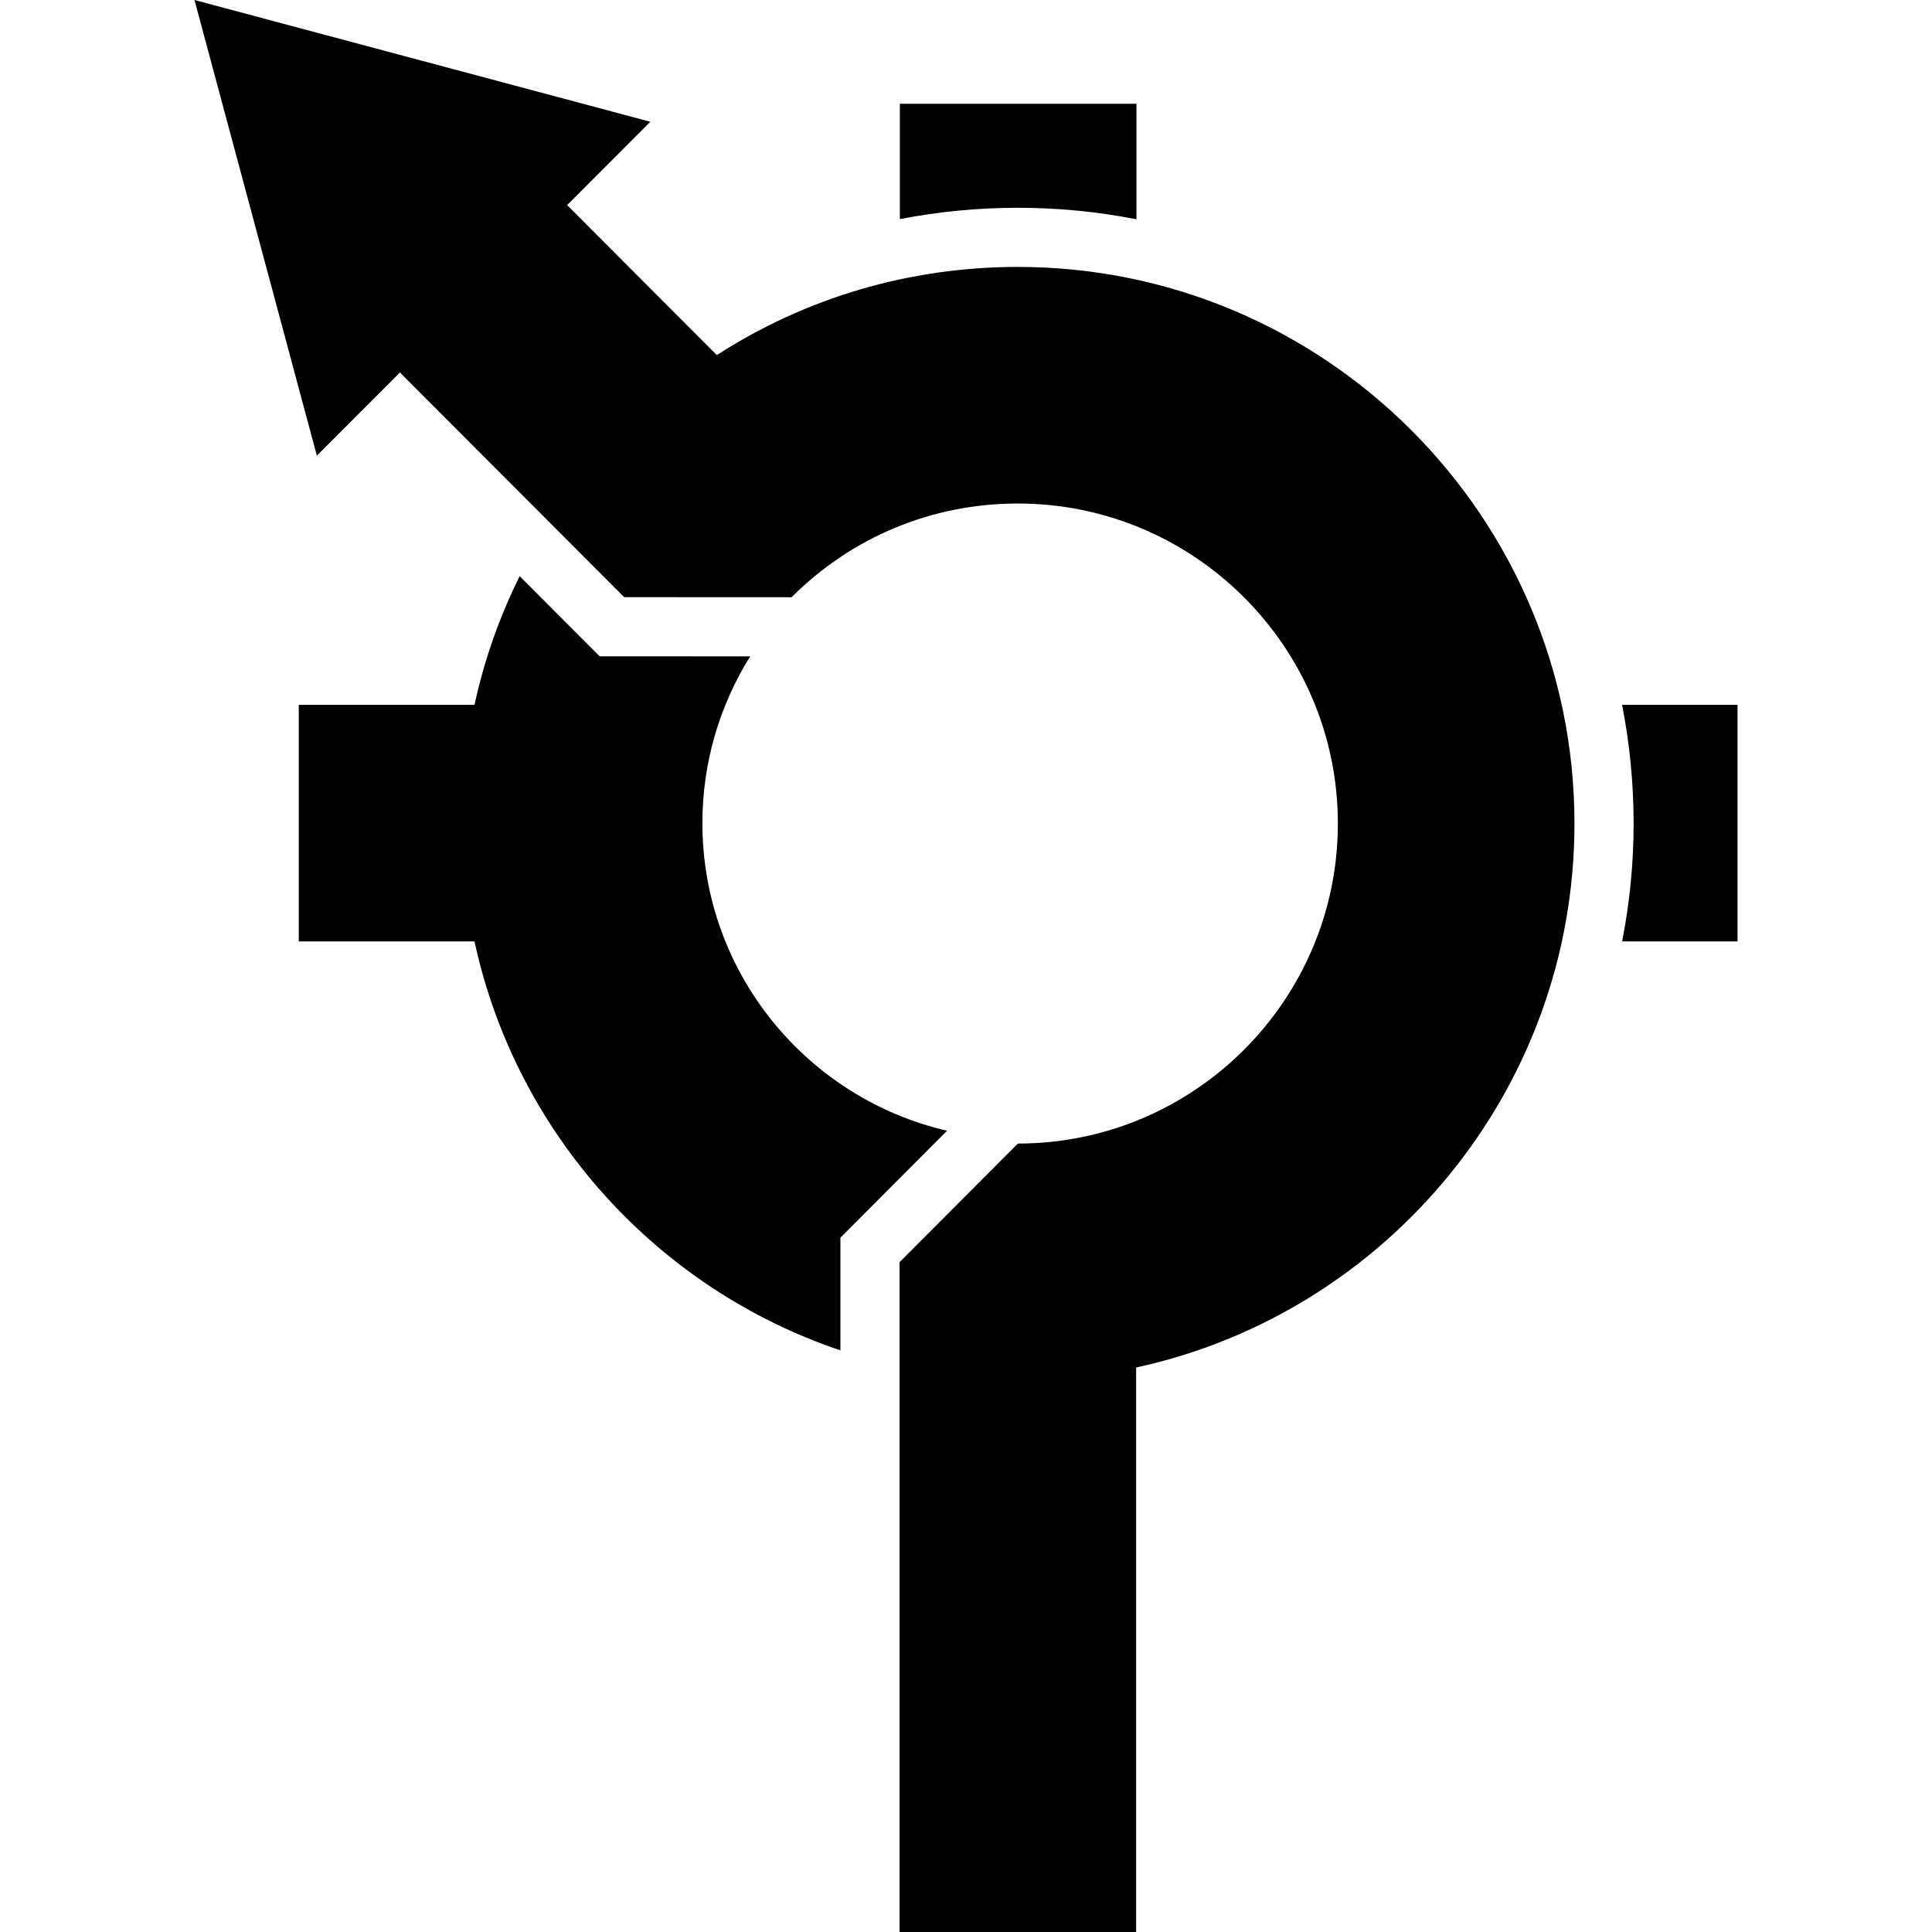
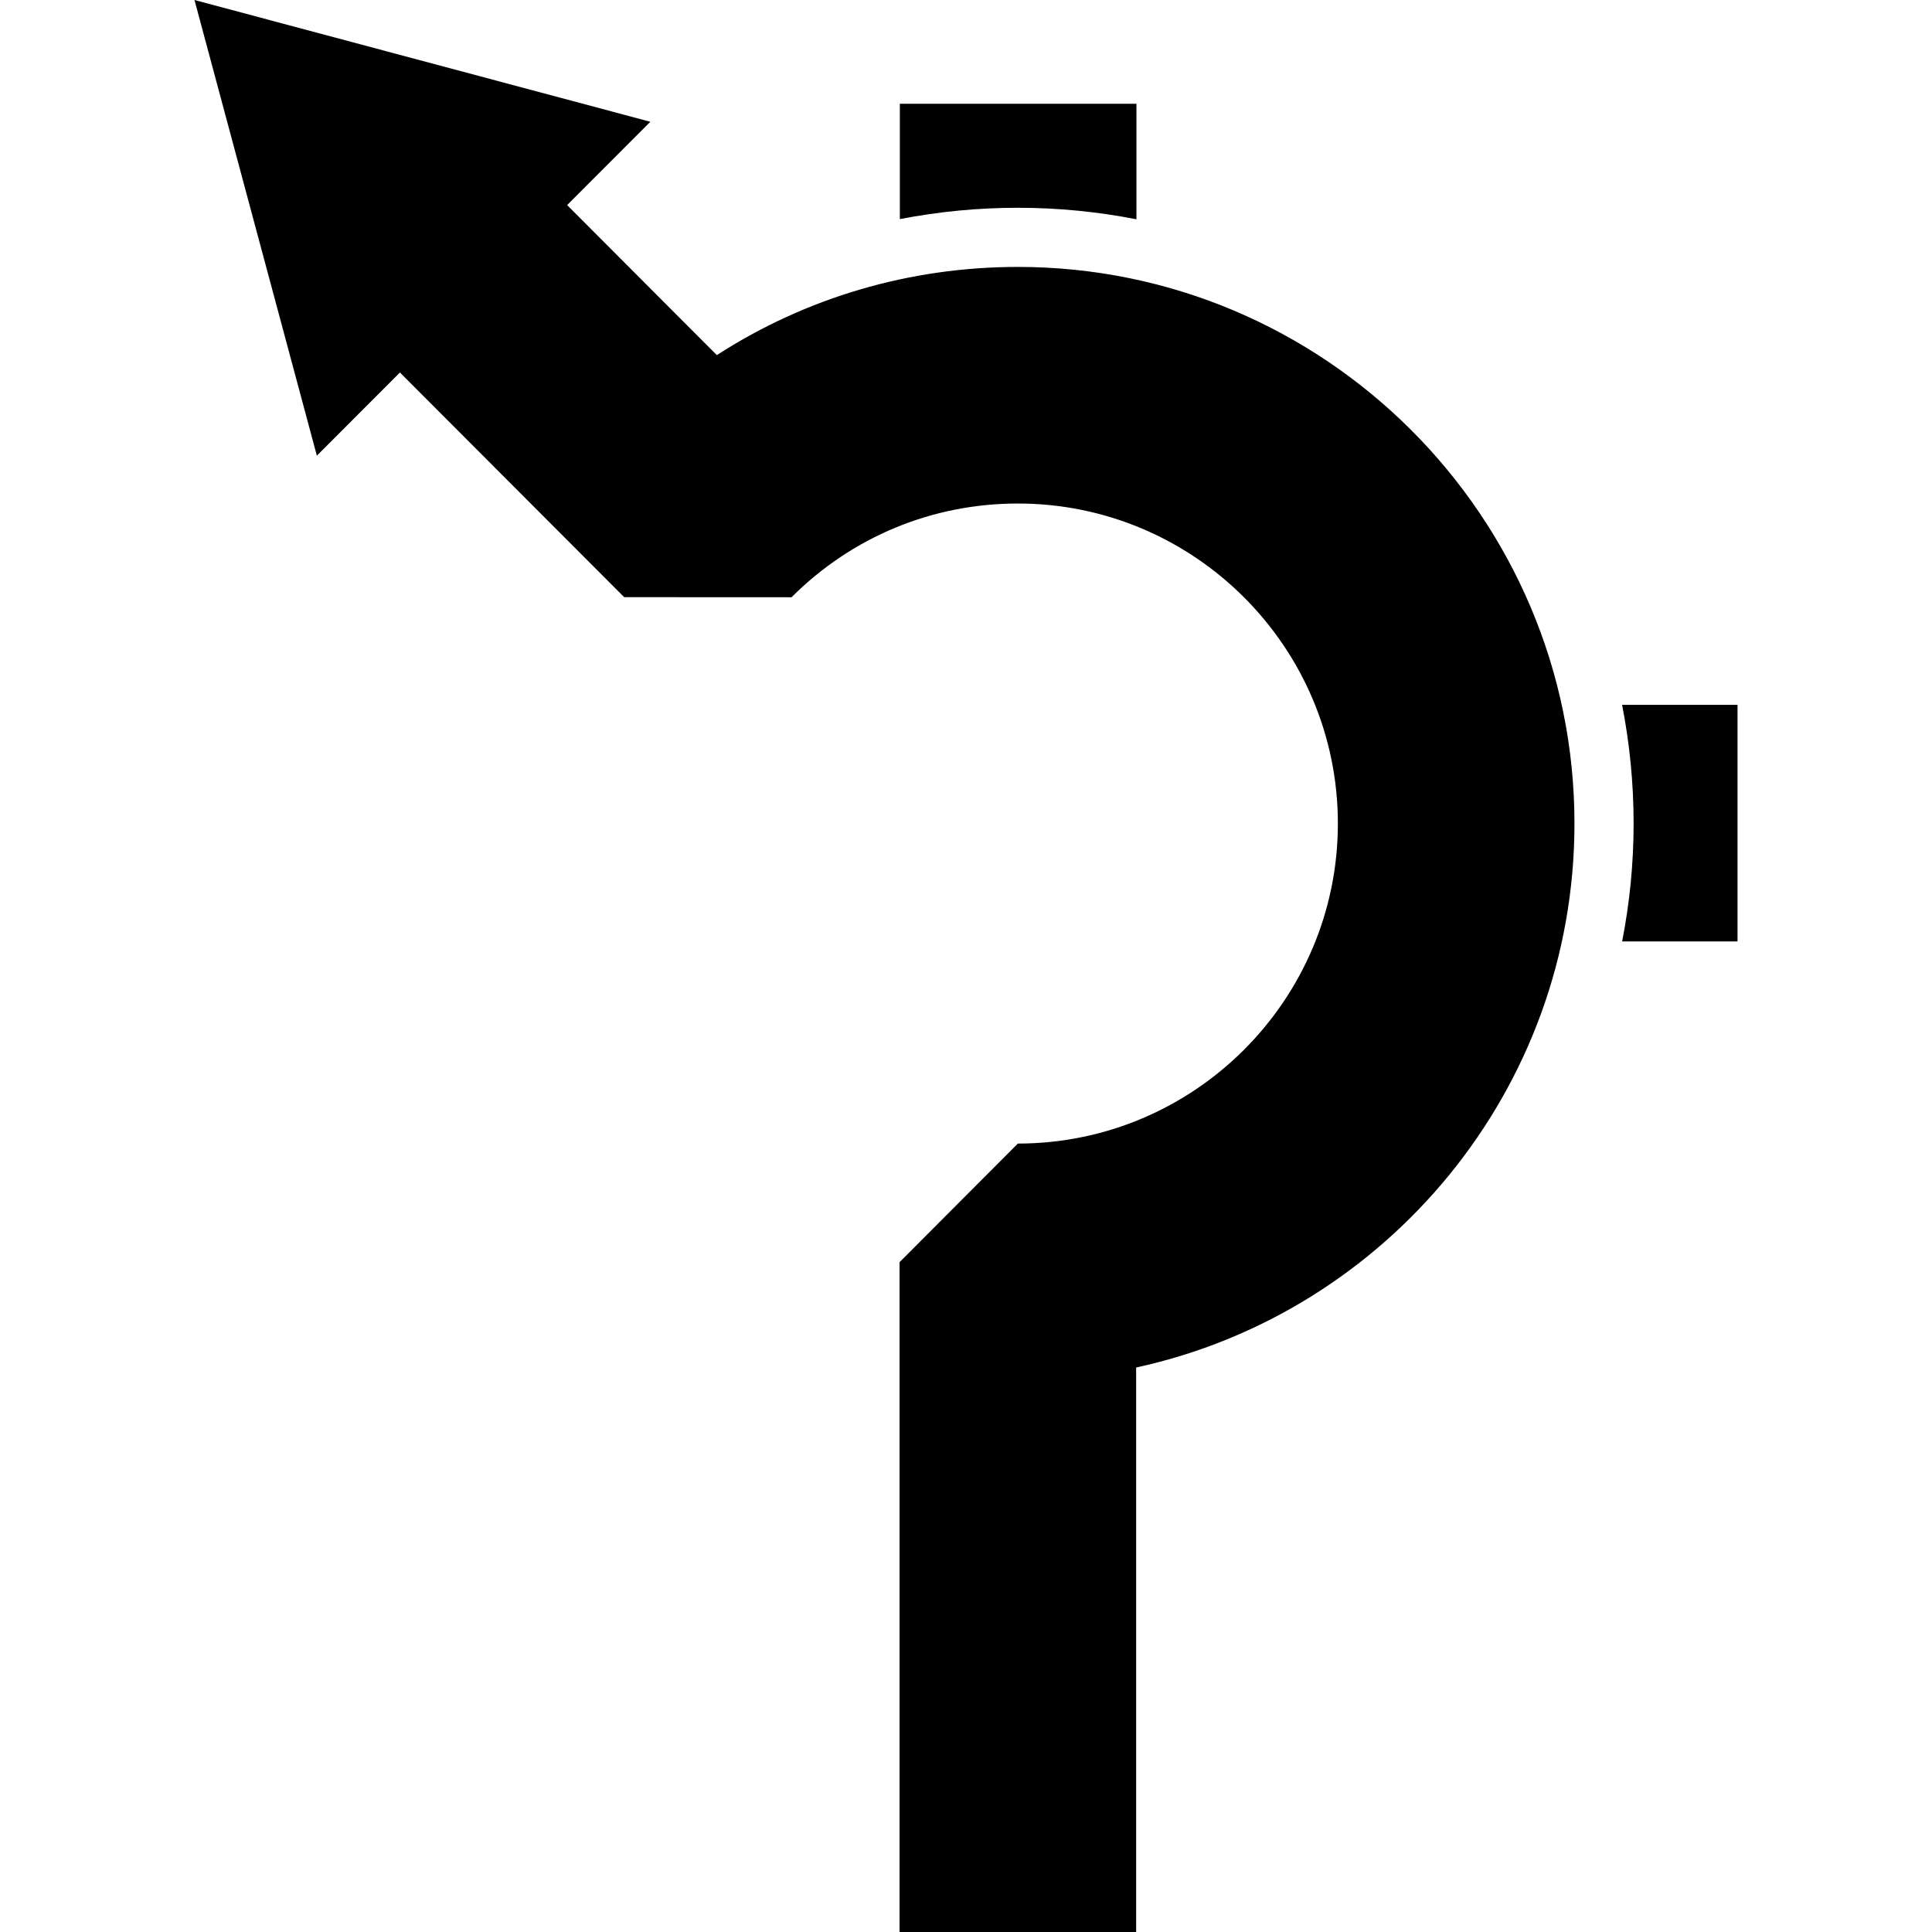
<svg xmlns="http://www.w3.org/2000/svg" fill="#000000" version="1.1" id="Capa_1" width="800px" height="800px" viewBox="0 0 489.967 489.967" xml:space="preserve">
  <g>
    <g>
      <path d="M258.133,67.693c-27.488,0-53.779,7.805-76.338,22.363l-37.972-38.043l21.104-21.133L49.321,0L80.36,115.561    l21.064-21.092l56.873,56.977l42.443,0.02c15.332-15.33,35.713-23.771,57.394-23.771c44.752,0,81.159,36.408,81.159,81.16    c0,44.752-36.407,81.161-81.159,81.161l-30,30.077v169.874h60v-143.16c63.475-13.789,111.159-70.406,111.159-137.952    C399.293,131.017,335.969,67.693,258.133,67.693z" />
      <path d="M288.208,55.611V26.318h-60v29.246c9.789-1.895,19.802-2.871,29.925-2.871C268.418,52.693,278.471,53.703,288.208,55.611z    " />
-       <path d="M178.131,208.756c0-15.521,4.453-30.014,12.127-42.297l-38.186-0.018l-20.283-20.32    c-5.082,10.237-8.969,21.173-11.451,32.635h-44.57v60h44.57c10.547,48.696,46.234,88.016,92.795,103.706v-28.573l27.055-27.125    C204.686,278.564,178.131,246.714,178.131,208.756z" />
      <path d="M411.372,178.756c1.91,9.743,2.922,19.803,2.922,30.097c0,10.079-0.987,20.095-2.913,29.903h29.266v-60H411.372z" />
    </g>
  </g>
</svg>